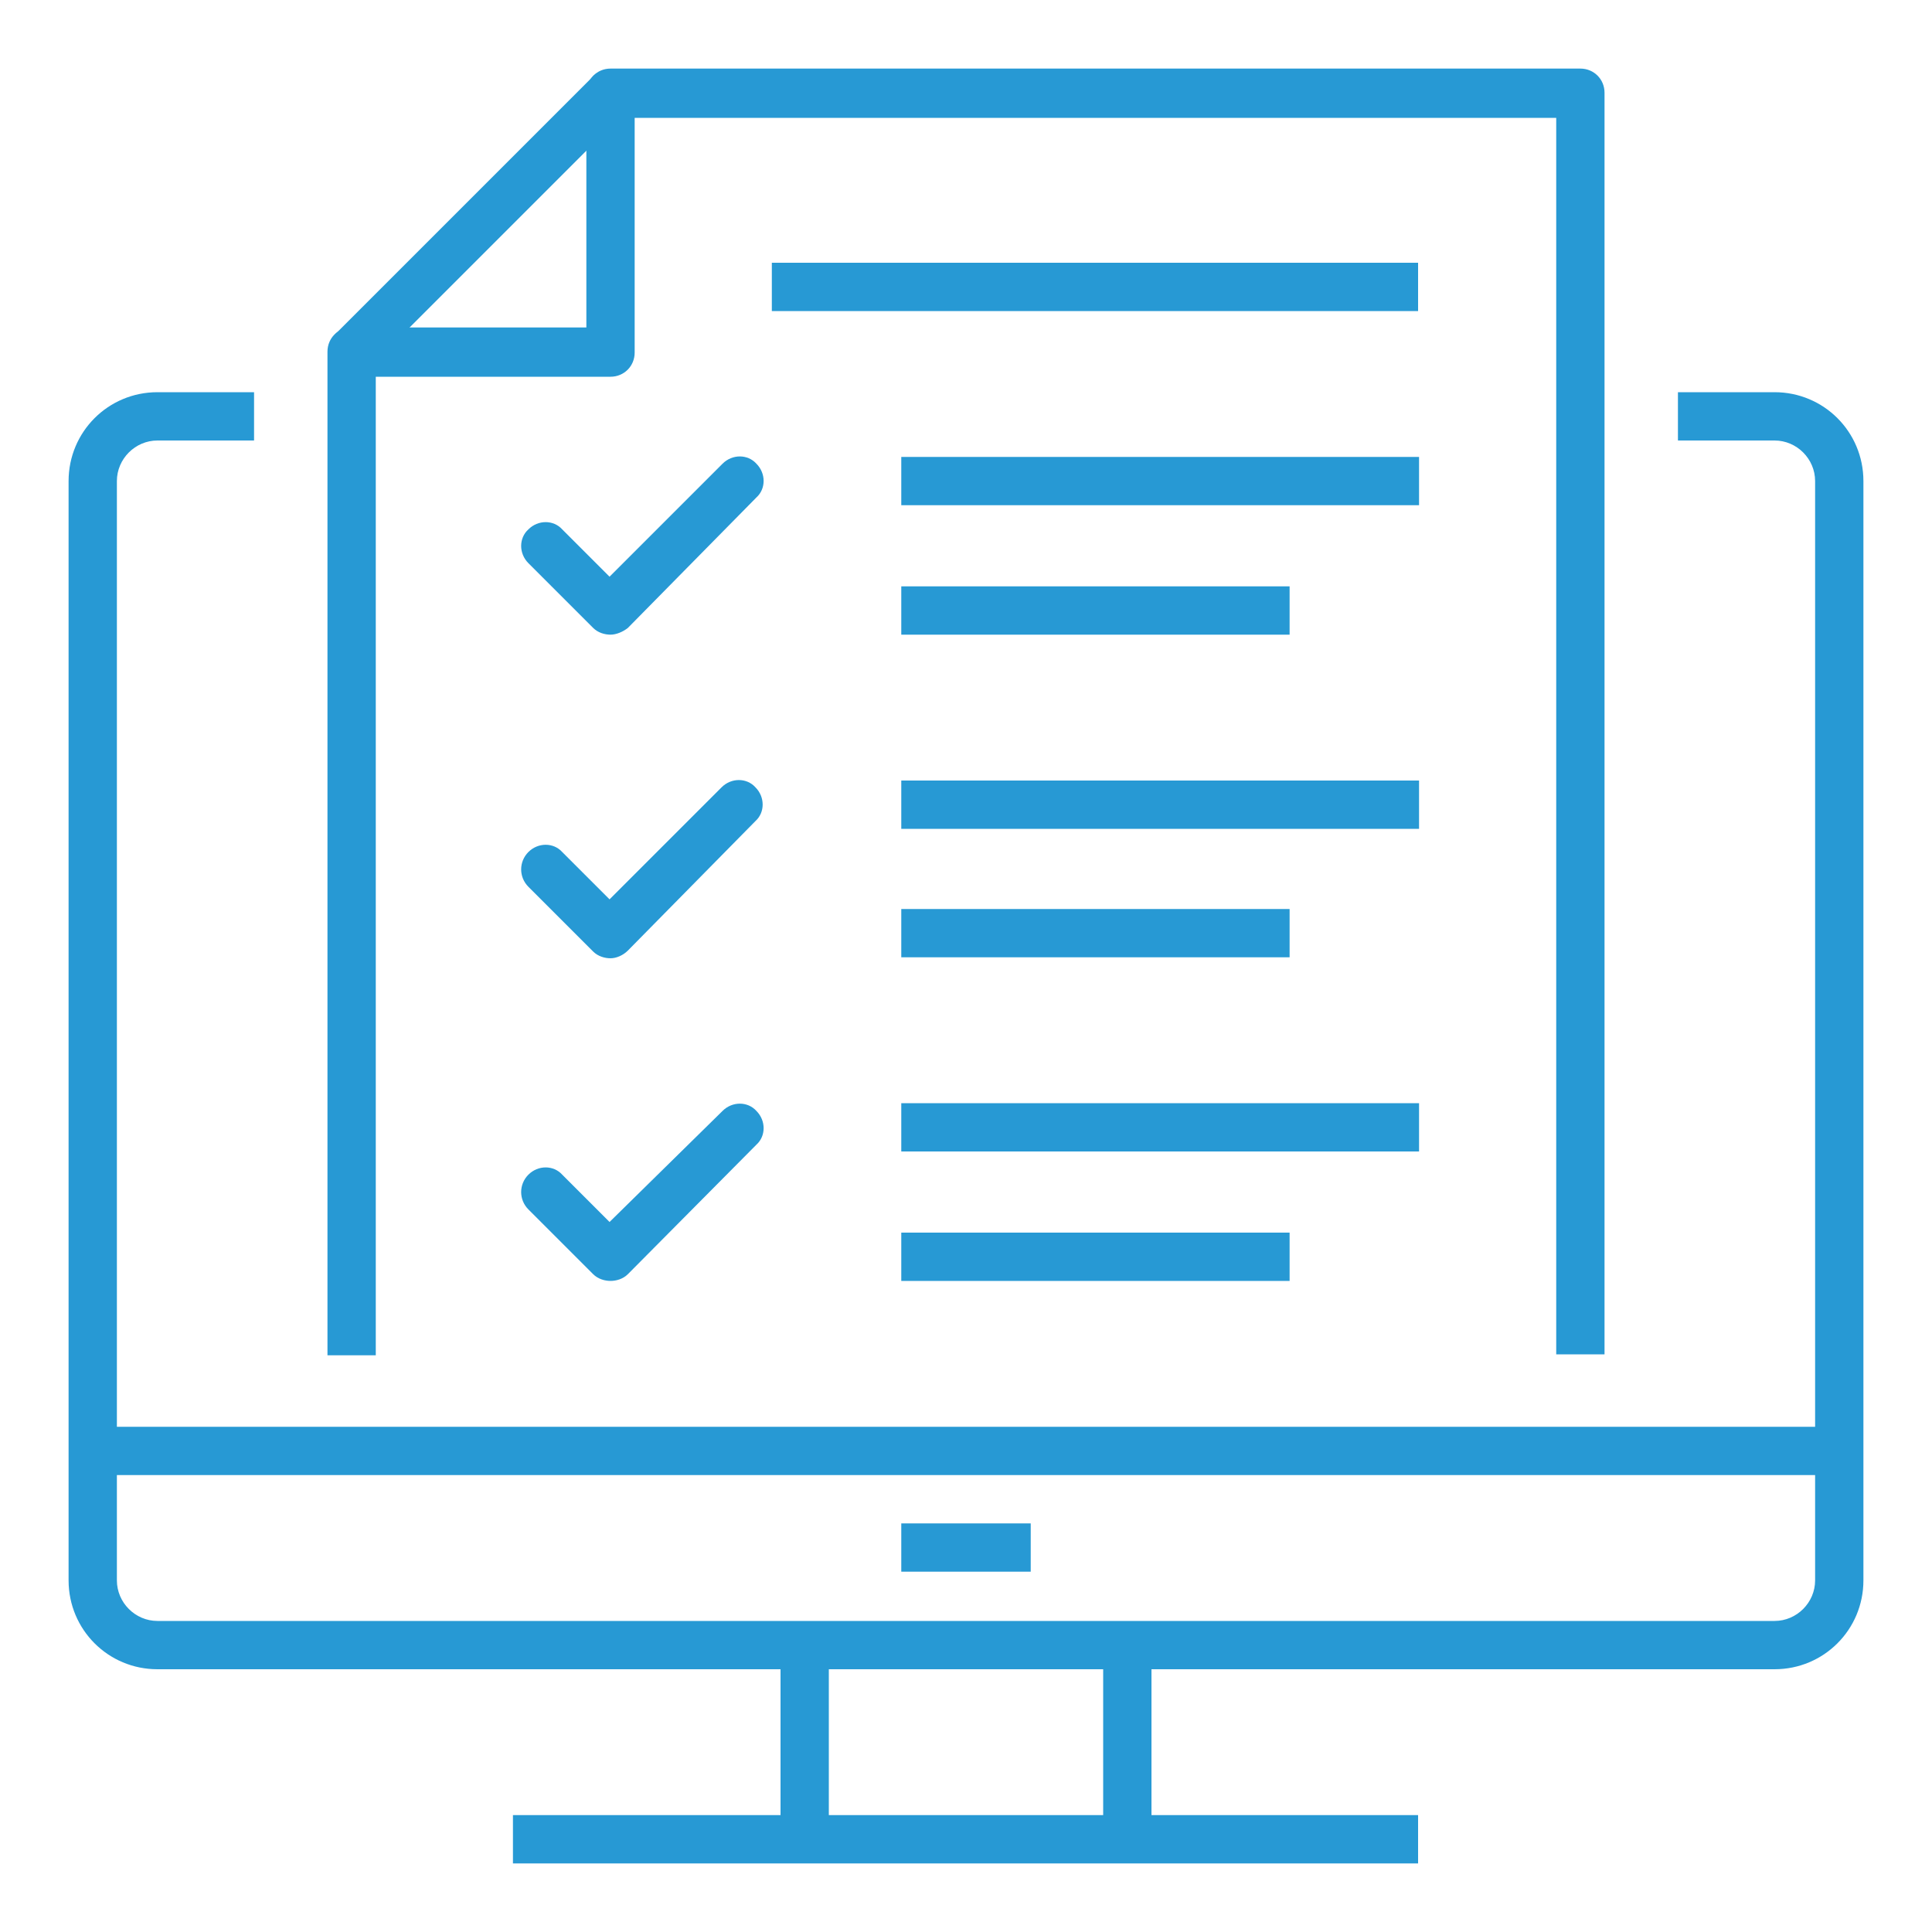
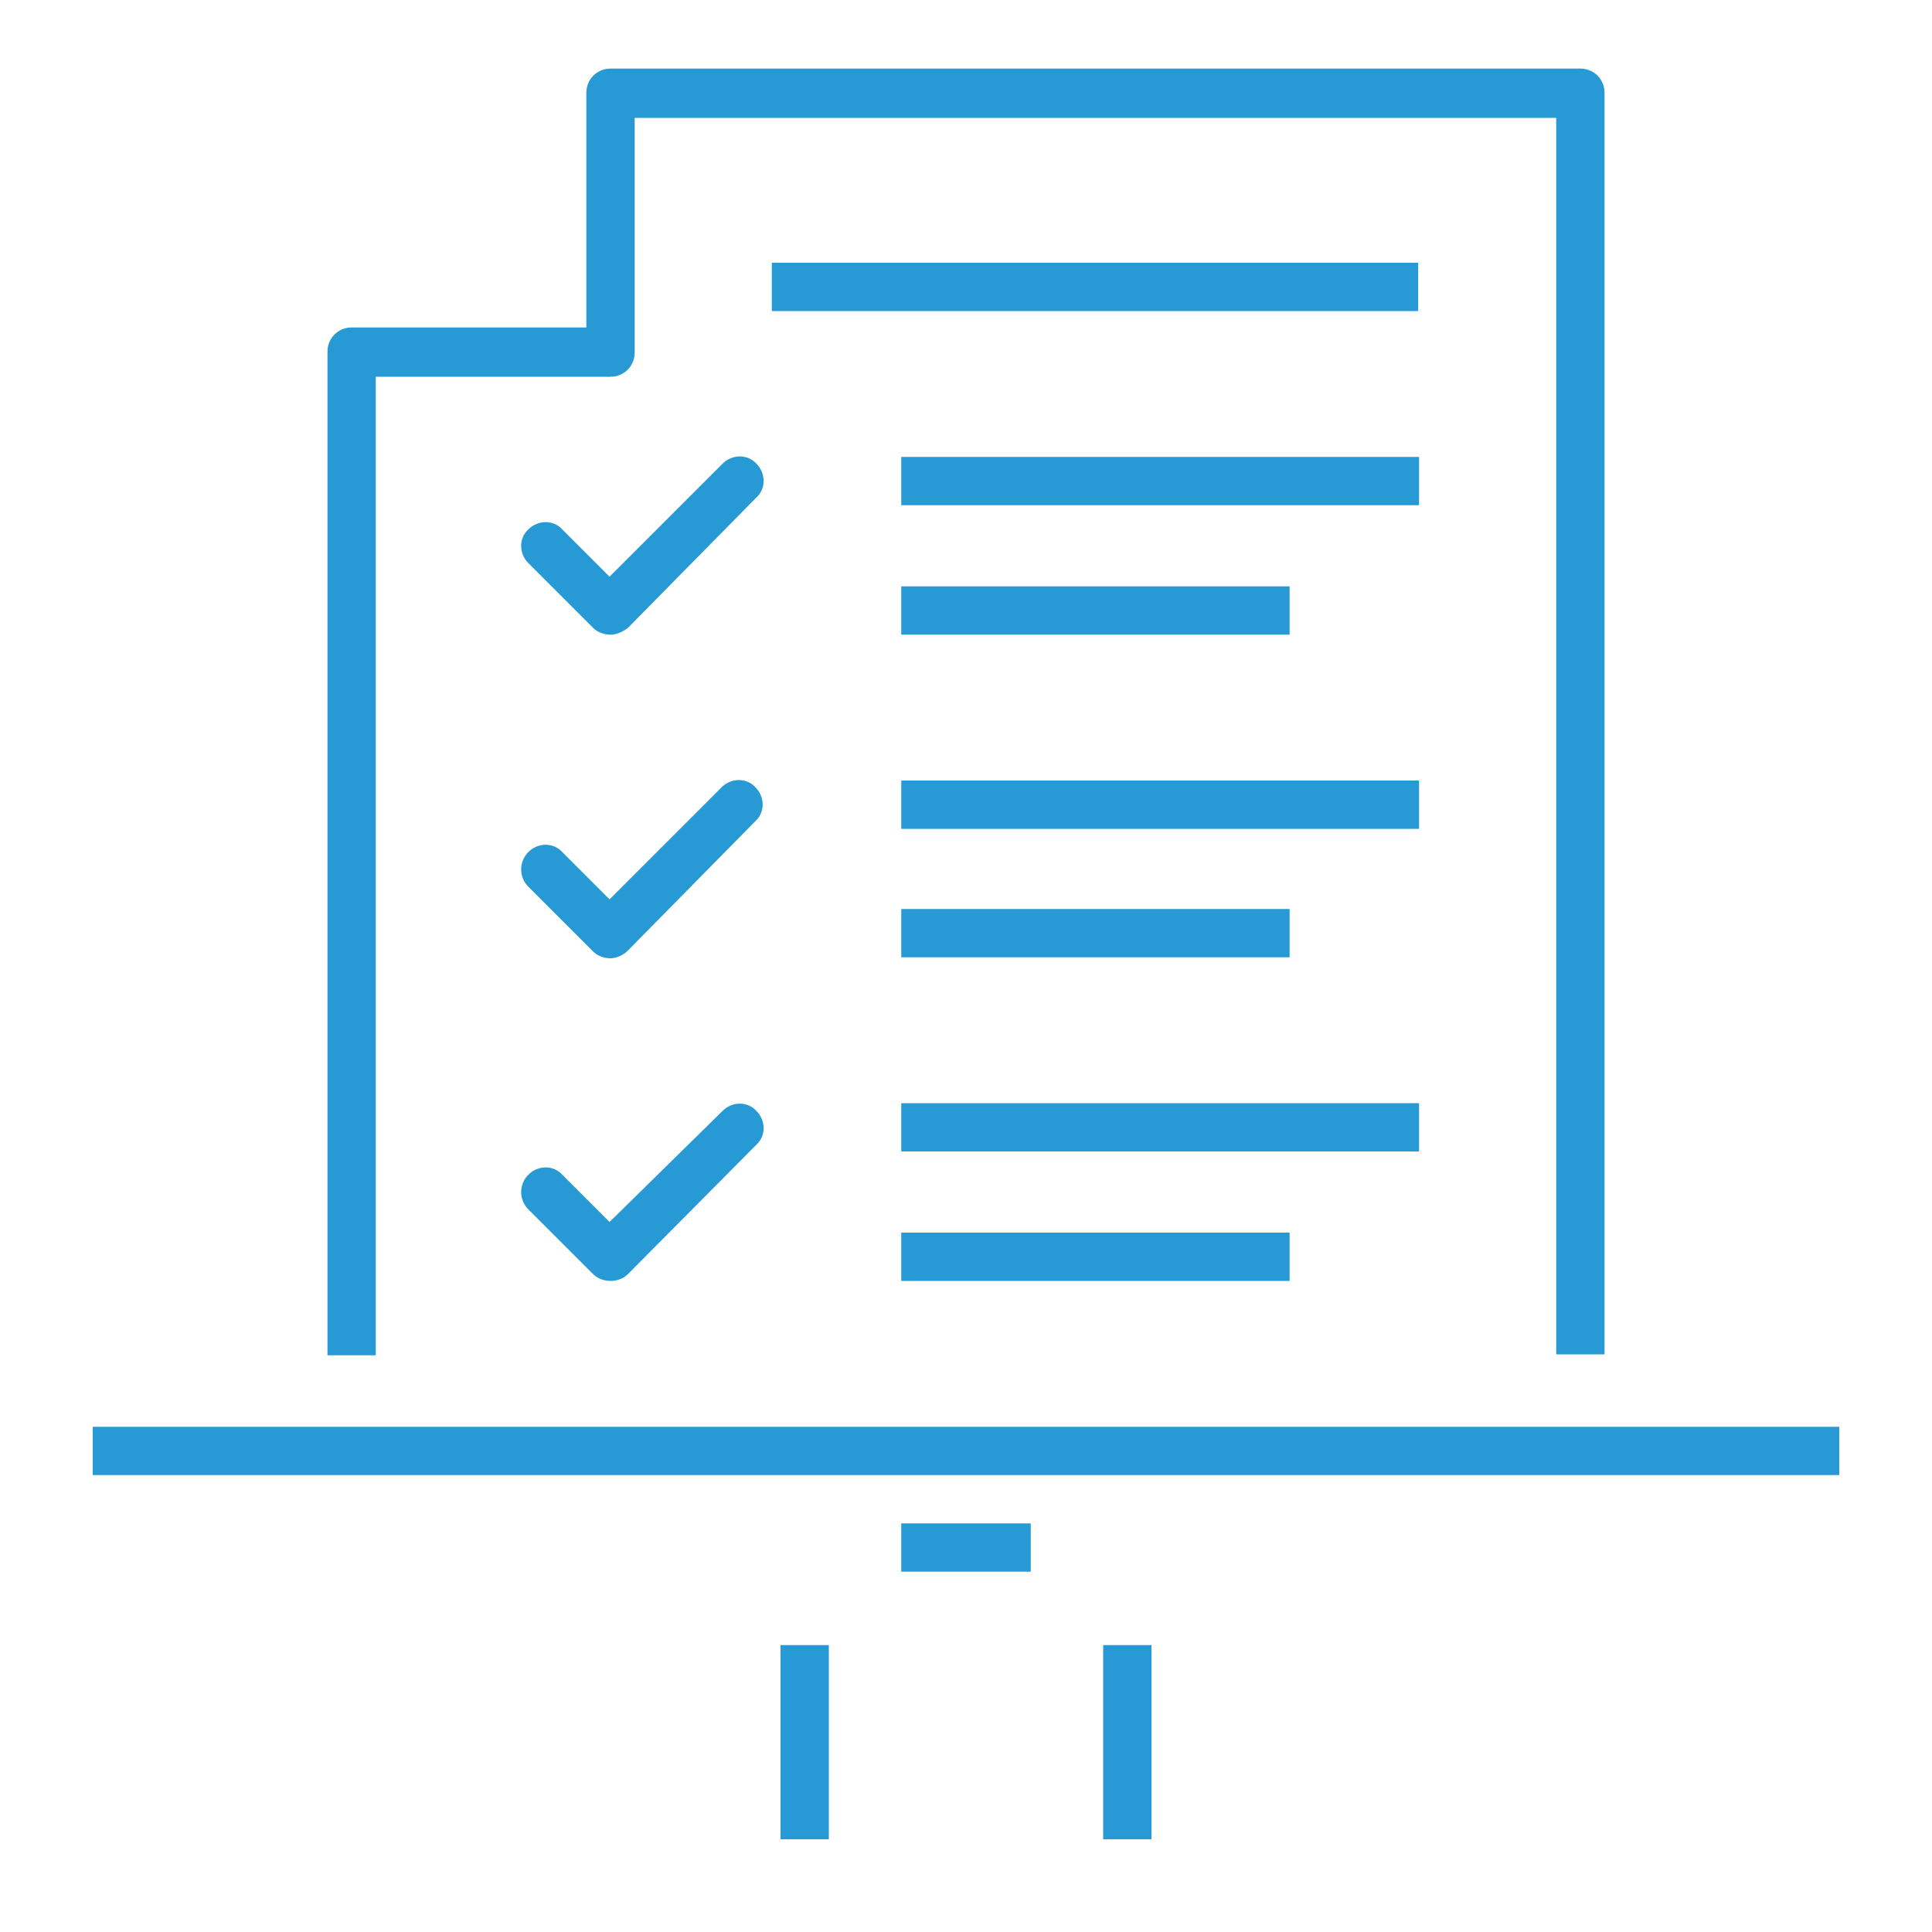
<svg xmlns="http://www.w3.org/2000/svg" id="Layer_1" x="0px" y="0px" viewBox="0 0 200 200" style="enable-background:new 0 0 200 200;" xml:space="preserve">
  <style type="text/css">	.st0{fill:#2799D4;}</style>
-   <path class="st0" d="M183.7,172.8H16.3c-5.1,0-9.2-4.1-9.2-9.2V49.8c0-5.1,4.1-9.2,9.2-9.2h10v5h-10c-2.3,0-4.2,1.9-4.2,4.2v113.8 c0,2.3,1.9,4.2,4.2,4.2h167.4c2.3,0,4.2-1.9,4.2-4.2V49.8c0-2.3-1.9-4.2-4.2-4.2h-10v-5h10c5.1,0,9.2,4.1,9.2,9.2v113.8 C192.9,168.7,188.8,172.8,183.7,172.8z M53.1,187.9h93.7v5H53.1V187.9z" />
  <path class="st0" d="M114.2,170.3h5v20.1h-5V170.3z M80.8,170.3h5v20.1h-5V170.3z M9.6,147.7h180.8v5H9.6V147.7z M166.1,140.2h-5 v-128H65.7v24.3c0,1.4-1.1,2.5-2.5,2.5H38.9v101.3h-5V36.4c0-1.4,1.1-2.5,2.5-2.5h24.3V9.6c0-1.4,1.1-2.5,2.5-2.5h100.4 c1.4,0,2.5,1.1,2.5,2.5V140.2L166.1,140.2z" />
-   <path class="st0" d="M34.7,34.6L61.5,7.8l3.5,3.5L38.2,38.1L34.7,34.6z" />
  <path class="st0" d="M93.3,47.3h53.6v5H93.3V47.3z M79.9,27.2h66.9v5H79.9V27.2z M93.3,60.7h40.2v5H93.3V60.7z M93.3,80.8h53.6v5 H93.3V80.8z M93.3,94.1h40.2v5H93.3V94.1z M93.3,114.2h53.6v5H93.3V114.2z M93.3,127.6h40.2v5H93.3V127.6z M63.2,65.7 c-0.6,0-1.3-0.2-1.8-0.7l-6.7-6.7c-1-1-1-2.6,0-3.5c1-1,2.6-1,3.5,0l4.9,4.9L74.8,48c1-1,2.6-1,3.5,0c1,1,1,2.6,0,3.5L65,65 C64.5,65.4,63.8,65.7,63.2,65.7z M63.2,99.2c-0.6,0-1.3-0.2-1.8-0.7l-6.7-6.7c-1-1-1-2.6,0-3.6s2.6-1,3.5,0l4.9,4.9l11.6-11.6 c1-1,2.6-1,3.5,0c1,1,1,2.6,0,3.5L65,98.4C64.5,98.9,63.8,99.2,63.2,99.2z M63.2,132.6c-0.6,0-1.3-0.2-1.8-0.7l-6.7-6.7 c-1-1-1-2.6,0-3.6s2.6-1,3.5,0l4.9,4.9L74.8,115c1-1,2.6-1,3.5,0c1,1,1,2.6,0,3.5L65,131.9C64.5,132.4,63.8,132.6,63.2,132.6 L63.2,132.6z M93.3,157.7h13.4v5H93.3V157.7z" />
</svg>